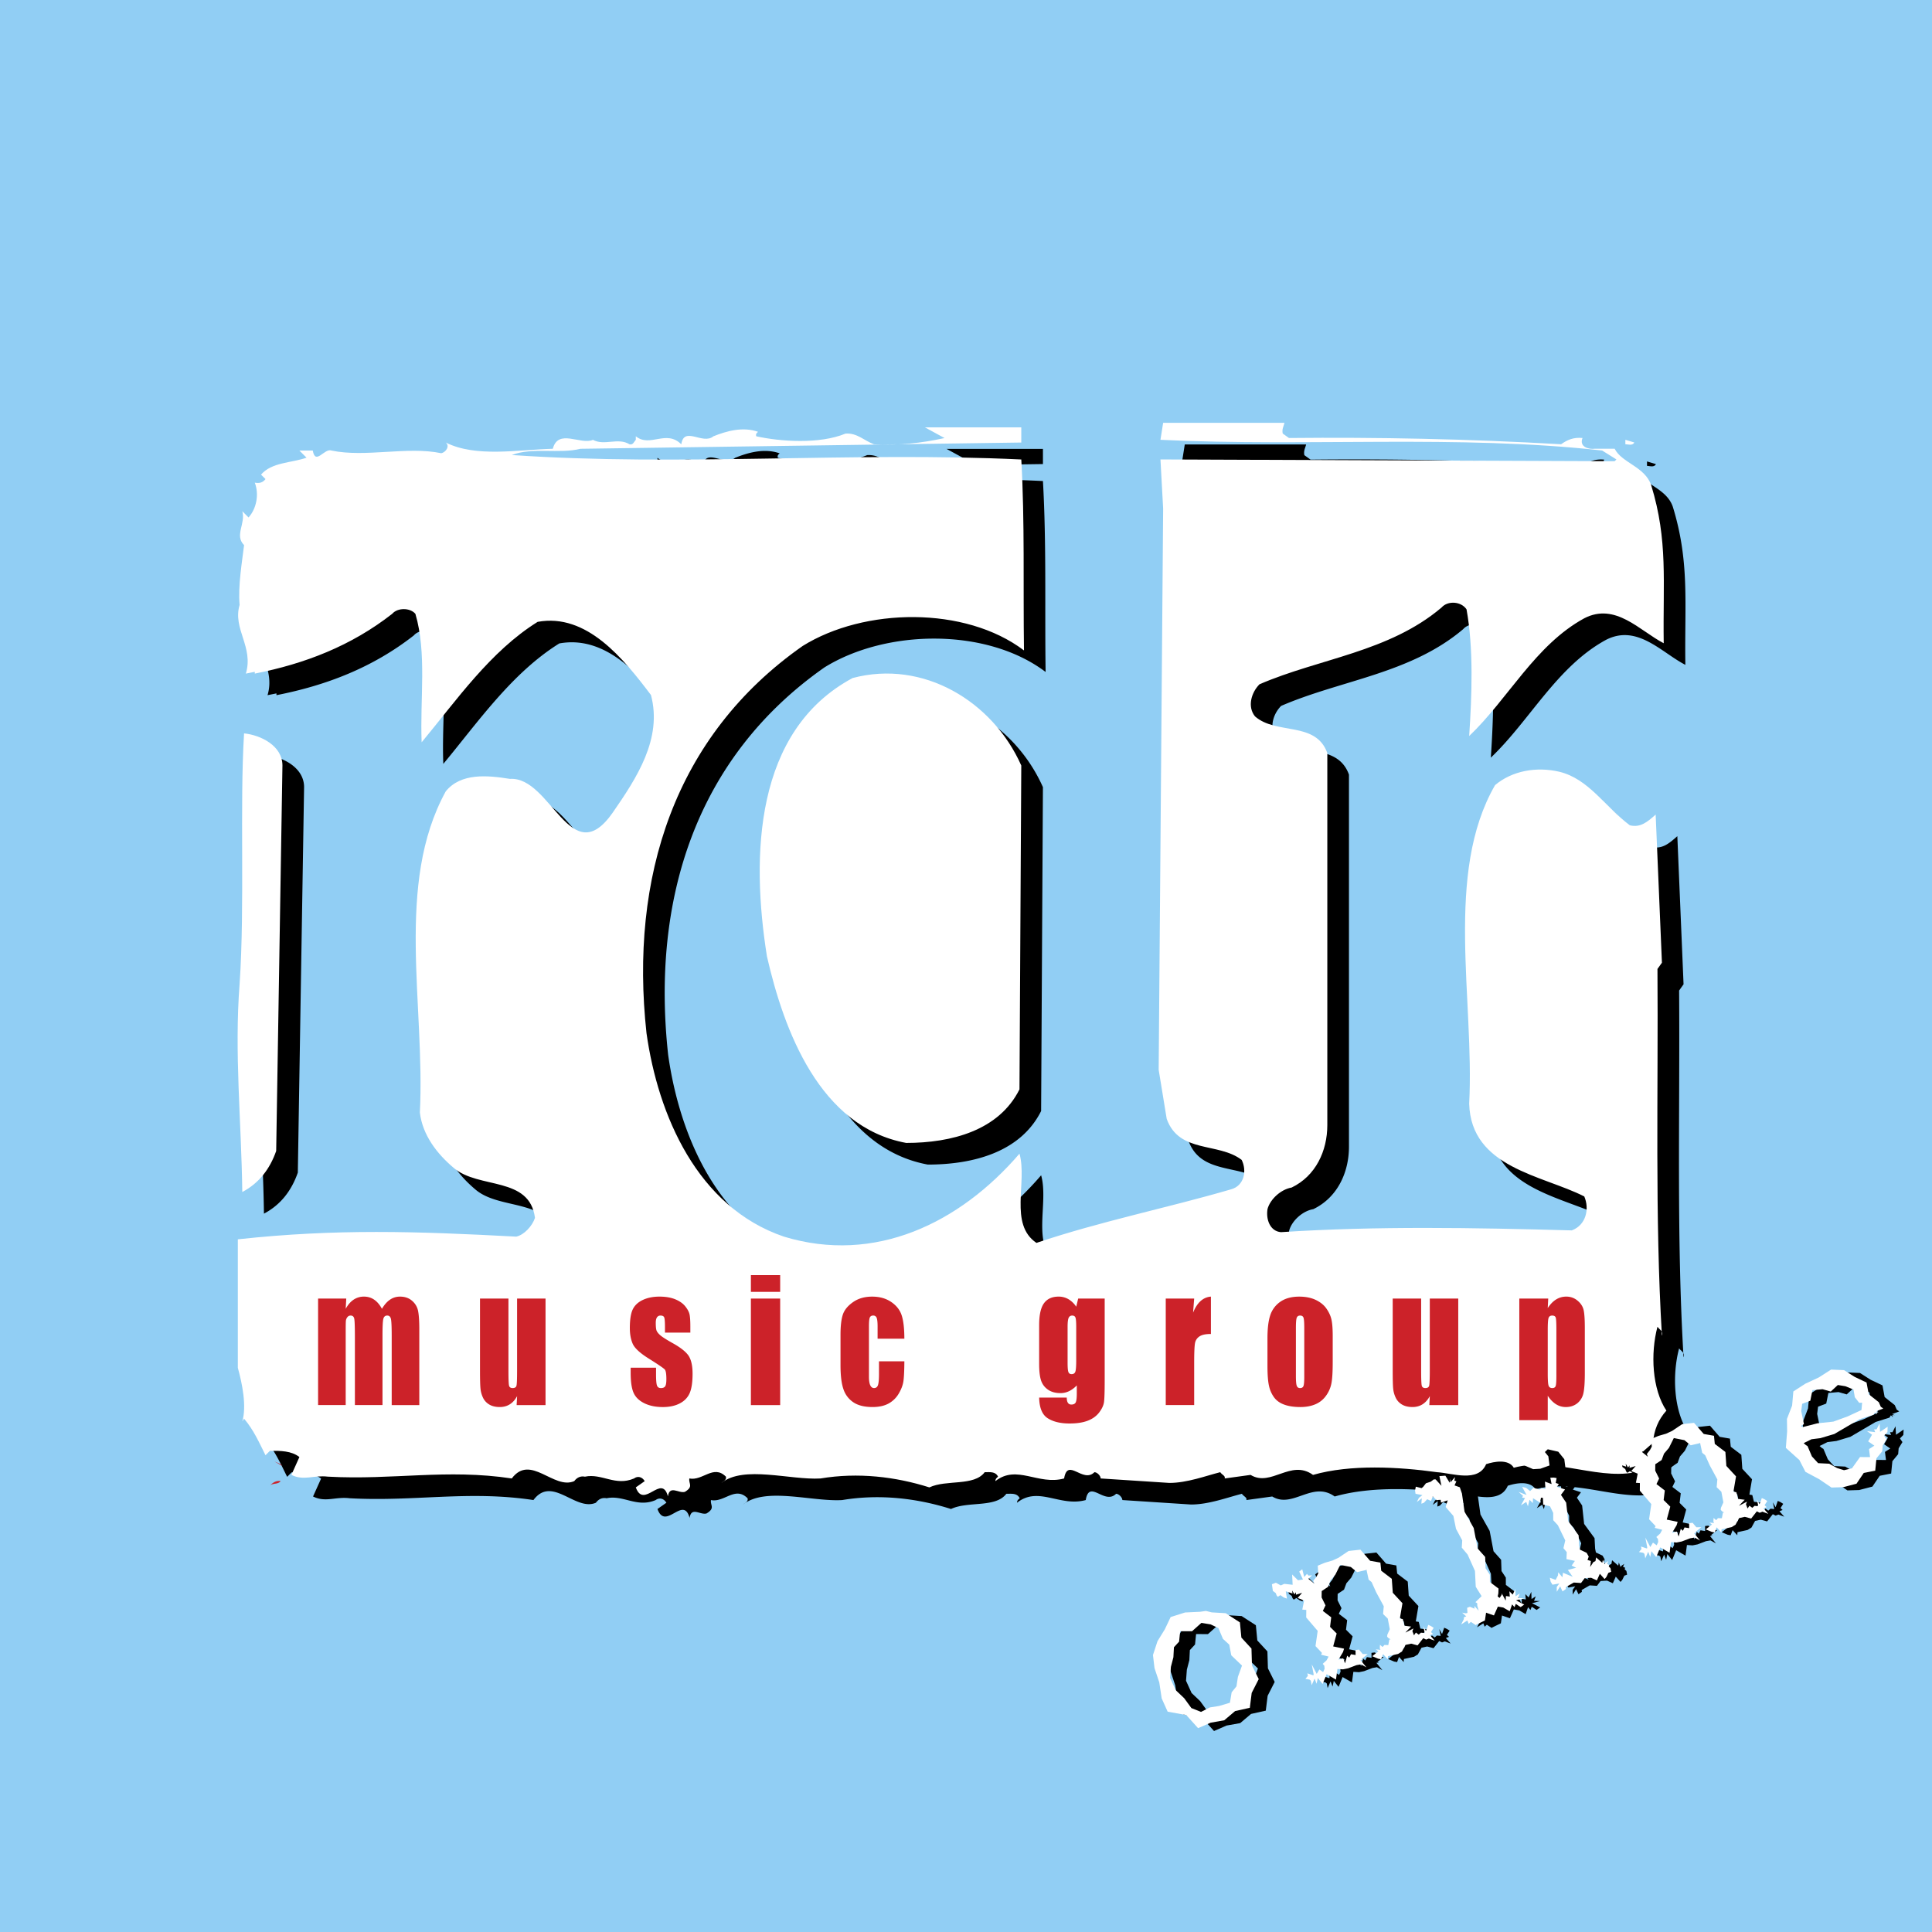
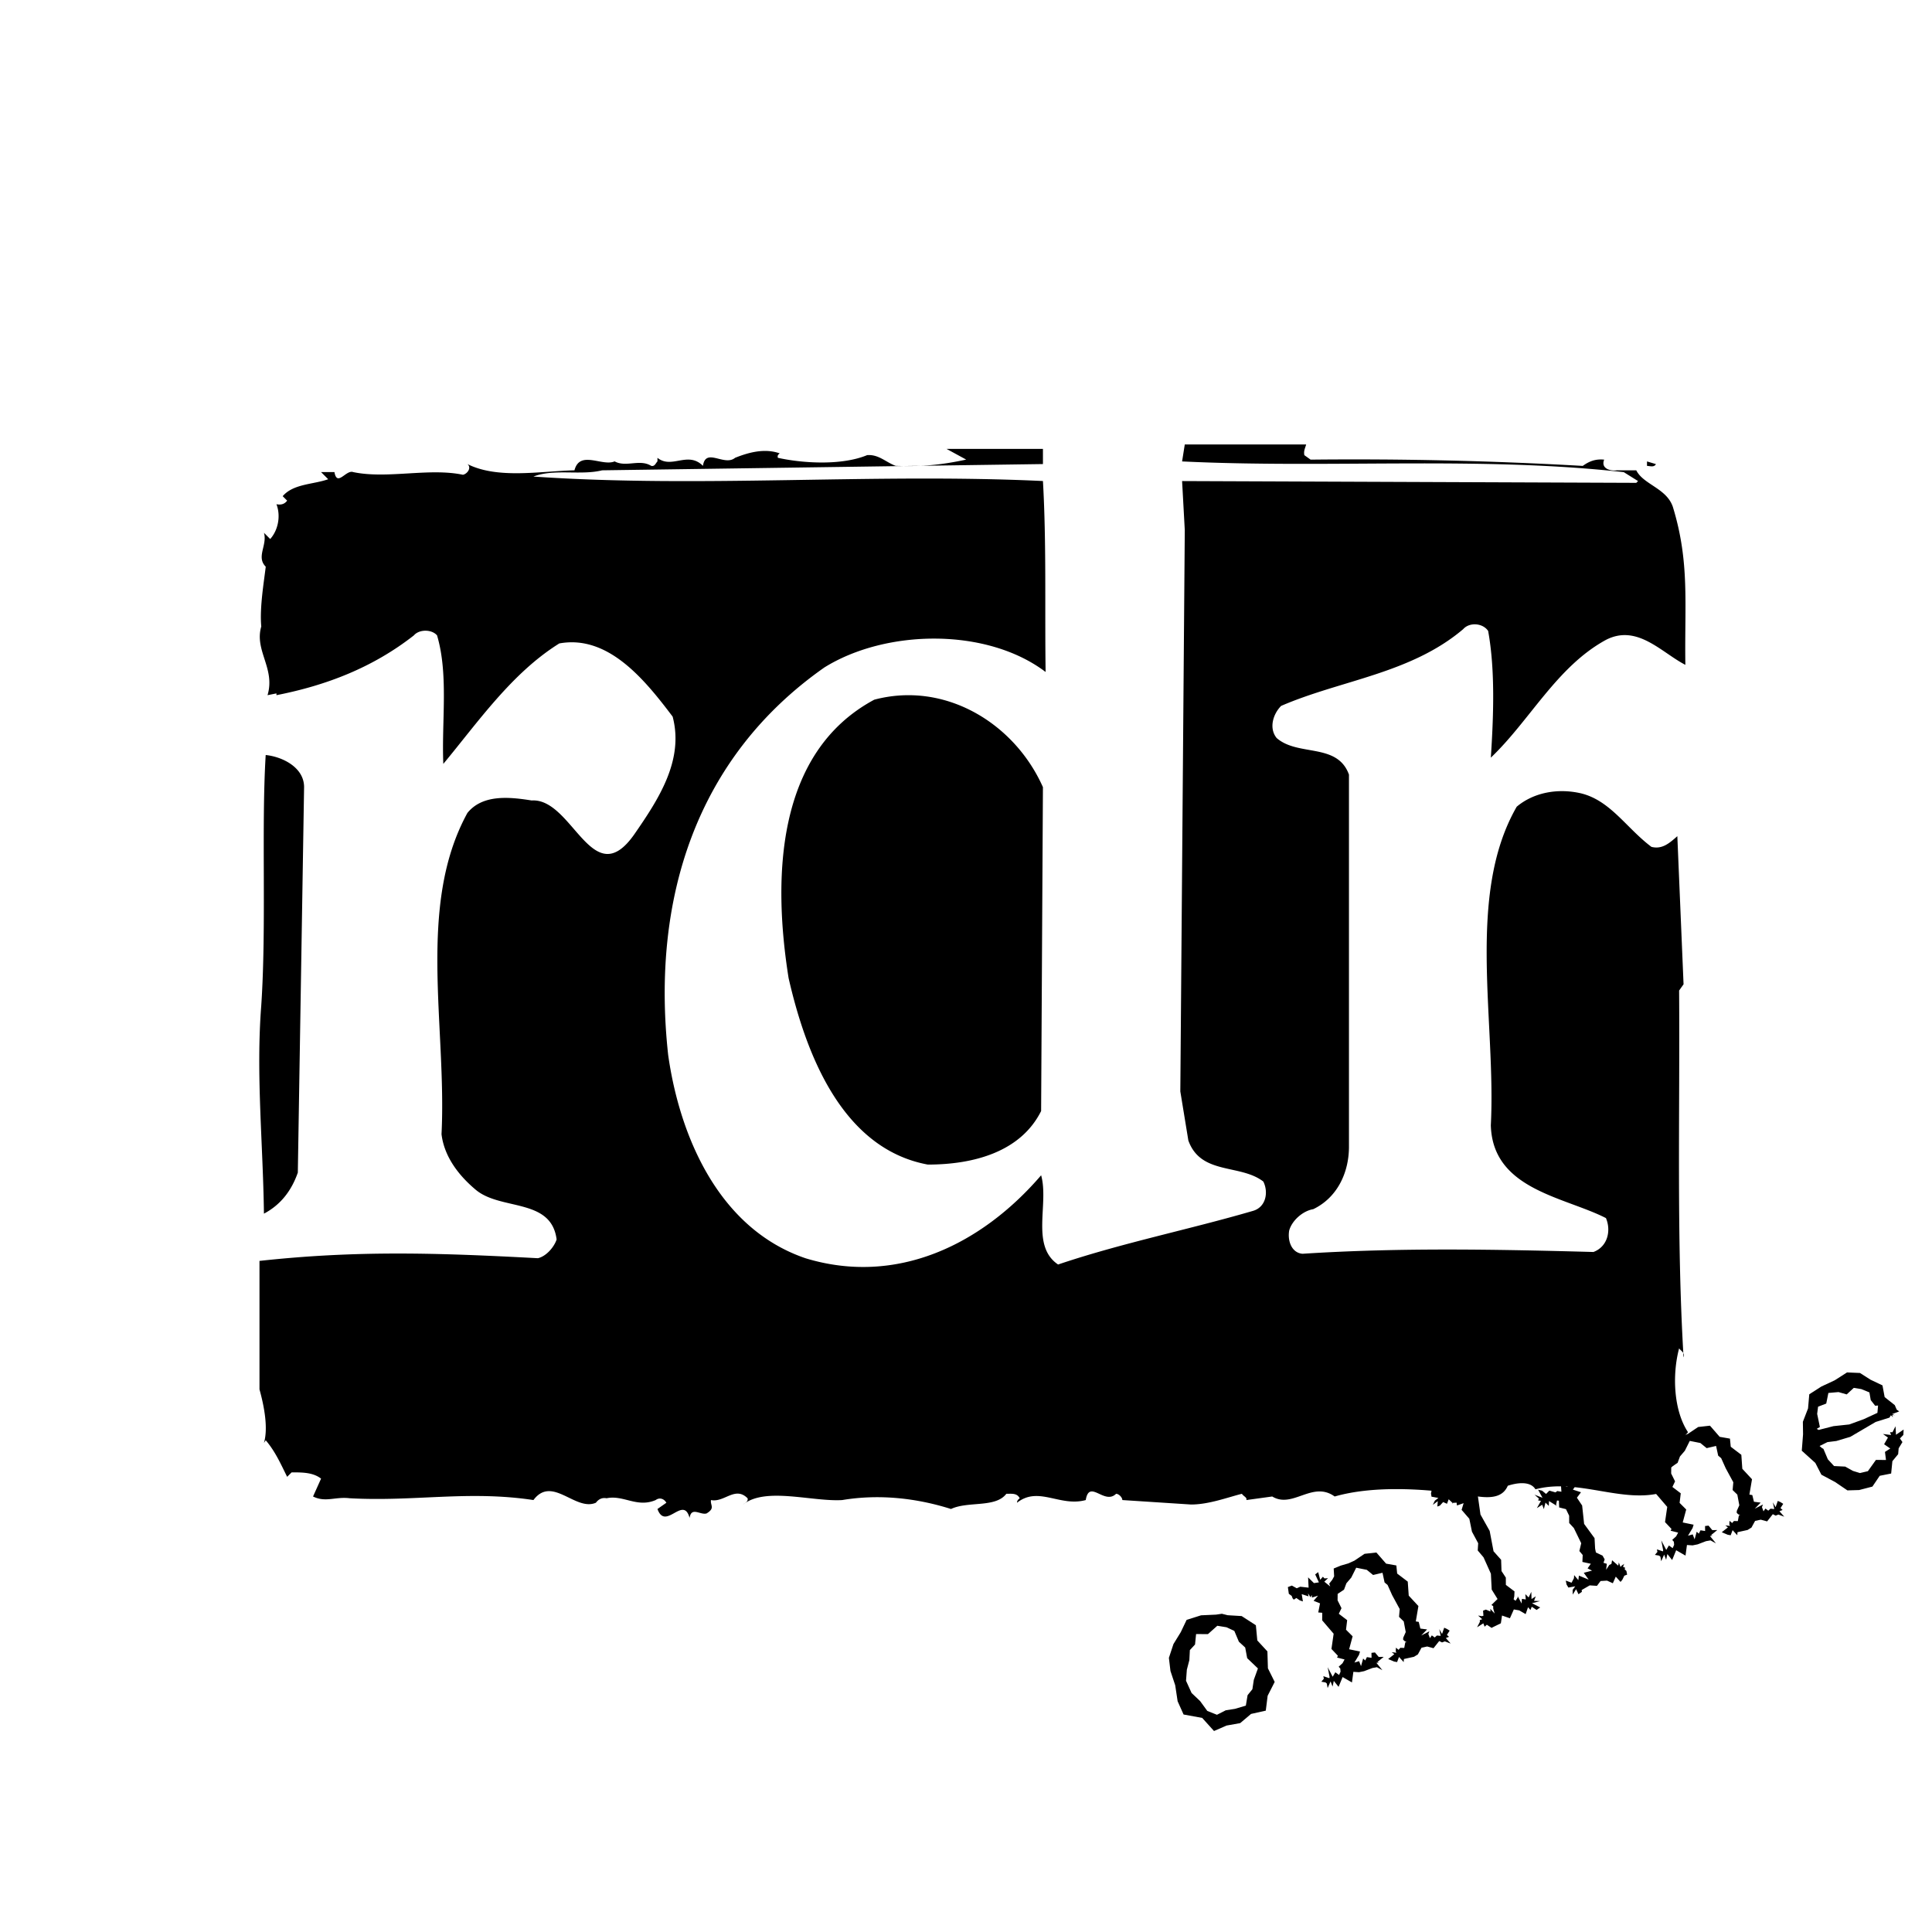
<svg xmlns="http://www.w3.org/2000/svg" width="2500" height="2500" viewBox="0 0 192.756 192.756">
  <g fill-rule="evenodd" clip-rule="evenodd">
-     <path fill="#91cef4" d="M0 0h192.756v192.756H0V0z" />
    <path d="M130.314 44.346c-.09.356-.268.623-.178 1.067l.623.445a402.09 402.09 0 0 1 27.152.625c.623-.446 1.246-.713 2.137-.625-.355.89.623 1.158 1.246 1.069h1.959c.713 1.424 3.025 1.78 3.65 3.65 1.691 5.519 1.156 9.614 1.246 15.756-2.404-1.245-4.809-4.095-7.924-2.492-4.896 2.671-7.566 8.013-11.484 11.75.268-4.094.445-8.724-.268-12.64-.533-.803-1.869-.89-2.492-.18-5.252 4.451-12.197 5.076-18.162 7.657-.801.801-1.244 2.226-.445 3.206 2.139 1.869 6.055.444 7.213 3.649v37.123c0 2.582-1.158 5.076-3.561 6.232-1.07.18-2.139 1.158-2.404 2.137-.178 1.07.266 2.227 1.334 2.314 9.615-.623 19.23-.445 29.023-.178 1.424-.533 1.779-2.137 1.246-3.383-4.184-2.135-11.307-2.85-11.484-9.258.533-10.416-2.492-22.969 2.582-31.784 1.691-1.423 4.094-1.869 6.41-1.335 2.938.713 4.539 3.472 7.031 5.341 1.068.268 1.781-.356 2.584-1.067l.621 14.778-.443.621c.088 12.465-.268 24.662.443 36.592.18-.445-.266-.625-.443-.891-.713 2.672-.535 6.232.889 8.367-.801.891-1.246 1.959-1.334 3.207l-2.137 1.869 1.068.889c-4.008 1.248-8.547-1.422-12.82-.268-.533-.889-1.959-.621-2.76-.355-.803 1.871-3.383.891-4.896.801-3.828-.533-8.635-.801-12.375.27-2.225-1.604-4.184 1.246-6.23 0l-2.582.355c.088-.268-.268-.355-.445-.625-1.426.357-3.295 1.07-5.074 1.07l-6.855-.445c0-.268-.355-.625-.623-.625-1.158 1.158-2.672-1.512-3.027.625-2.58.711-4.717-1.426-6.854.268 0-.268.178-.357.266-.447-.266-.533-.801-.445-1.336-.445-1.068 1.424-3.827.713-5.518 1.516-3.383-1.07-7.122-1.516-10.862-.891-3.026.178-7.655-1.336-9.881.445.178-.178.533-.268.445-.625-1.247-1.246-2.314.447-3.65.18-.088.533.446.799-.444 1.336-.625.178-1.514-.713-1.691.445-.623-2.316-2.403 1.334-3.205-.891l.89-.623c-.268-.447-.713-.535-1.068-.268-1.871.799-3.206-.535-4.897-.18-.445-.088-.8.09-1.067.447-2.048.889-4.363-2.762-6.232-.268-6.499-.98-11.84.178-18.339-.18-1.424-.176-2.404.447-3.65-.176l.801-1.781c-.801-.625-1.871-.625-2.938-.625l-.446.445c-.623-1.244-1.157-2.492-2.137-3.648l-.177.266c.444-1.514 0-3.738-.446-5.34V125.8c9.793-1.068 17.805-.801 27.776-.268.801-.178 1.602-1.068 1.869-1.869-.534-4.184-5.608-2.848-8.101-4.986-1.691-1.424-3.116-3.293-3.383-5.518.535-10.773-2.492-22.793 2.582-32.05 1.514-1.871 4.186-1.603 6.41-1.246 4.094-.268 6.053 9.347 10.239 3.382 2.402-3.472 4.984-7.388 3.827-11.75-2.76-3.649-6.41-8.191-11.306-7.3-4.719 2.937-8.101 7.834-11.573 12.019-.179-4.273.534-8.902-.624-12.82-.534-.624-1.78-.624-2.315 0-4.094 3.205-8.723 4.985-13.709 5.964v-.177l-.89.177c.801-2.671-1.335-4.451-.624-6.854-.177-1.871.269-4.452.445-5.966-.979-.979.179-2.136-.177-3.383l.622.623c.801-.891 1.068-2.314.623-3.472.445.089.801 0 1.068-.357l-.445-.445c1.068-1.245 3.028-1.157 4.541-1.691l-.712-.712h1.335c.267 1.513 1.157-.268 1.87 0 3.382.712 7.566-.446 10.95.267.444-.09.89-.713.444-1.069 3.027 1.514 7.211.712 10.682.624.535-2.048 2.761-.356 4.007-.891 1.158.623 2.494-.268 3.65.446.355.088.446-.268.624-.446v-.356c1.424 1.157 3.026-.713 4.539.802.269-1.87 2.137.088 3.205-.802 1.335-.534 2.938-.979 4.451-.445-.088.088-.266.177-.178.445 2.404.534 6.321.802 8.903-.268 1.157-.089 1.87.713 2.849 1.07 2.67.088 4.541-.09 7.033-.625l-1.958-1.067h9.616v1.513l-43.98.624c-2.136.533-4.808-.179-6.854.623 16.826 1.157 33.83-.356 50.834.445.355 6.231.176 12.641.266 19.051-5.875-4.452-15.936-4.274-22.079-.445-12.821 8.996-17.272 23.153-15.58 38.643 1.158 8.189 5.075 17.359 13.71 20.297 9.081 2.76 17.538-1.336 23.502-8.279.801 2.85-1.068 7.033 1.691 8.902 6.322-2.137 12.998-3.471 19.408-5.34 1.336-.357 1.604-1.871 1.068-2.939-2.314-1.781-6.232-.623-7.479-4.096l-.801-4.895.445-55.999-.268-4.896 45.314.178.178-.178-1.426-.89c-14.422-1.603-29.289-.357-44.066-1.069l.268-1.691h12.109v.001zM30.339 78.532l-.625 38.458c-.622 1.781-1.691 3.205-3.381 4.096-.09-7.031-.802-13.889-.269-20.742.535-7.924 0-17.806.445-25.017 1.693.178 3.83 1.246 3.83 3.205zm73.714 0l-.18 32.316c-2.047 4.096-6.766 5.342-11.306 5.342-8.636-1.602-12.197-11.217-13.888-18.605-1.601-10.061-1.247-22.524 8.547-27.777 7.032-1.87 13.977 2.313 16.827 8.724zm61.158-32.228c-.176.356-.621.179-.889.179v-.446l.889.267z" />
-     <path d="M128.154 42.186c-.09.357-.268.624-.178 1.068l.623.445c8.812-.088 17.805.09 27.152.624.623-.444 1.246-.712 2.135-.624-.354.891.625 1.158 1.248 1.07h1.959c.713 1.423 3.025 1.781 3.65 3.649 1.691 5.52 1.156 9.616 1.246 15.758-2.404-1.246-4.807-4.095-7.924-2.492-4.896 2.67-7.568 8.012-11.484 11.75.268-4.095.445-8.725-.266-12.641-.535-.801-1.871-.89-2.494-.179-5.252 4.452-12.195 5.076-18.162 7.657-.799.801-1.244 2.227-.443 3.206 2.137 1.869 6.053.445 7.211 3.65v37.122c0 2.582-1.158 5.076-3.561 6.232-1.068.18-2.137 1.158-2.404 2.137-.178 1.068.268 2.227 1.336 2.314 9.613-.623 19.229-.445 29.021-.176 1.424-.535 1.779-2.139 1.246-3.385-4.184-2.135-11.307-2.848-11.484-9.258.535-10.416-2.492-22.969 2.582-31.783 1.691-1.424 4.096-1.869 6.41-1.334 2.938.712 4.539 3.472 7.033 5.341 1.068.269 1.779-.356 2.58-1.067l.625 14.778-.445.623c.088 12.463-.268 24.66.445 36.59.178-.445-.268-.625-.445-.891-.713 2.672-.535 6.232.891 8.367-.803.891-1.246 1.961-1.336 3.207l-2.137 1.869 1.068.891c-4.006 1.246-8.547-1.424-12.82-.268-.535-.891-1.957-.623-2.76-.357-.801 1.871-3.383.891-4.896.801-3.828-.533-8.635-.801-12.375.27-2.225-1.604-4.182 1.246-6.23 0l-2.582.355c.09-.268-.268-.355-.445-.625-1.424.357-3.293 1.07-5.074 1.07l-6.855-.445c0-.268-.355-.625-.623-.625-1.156 1.158-2.67-1.512-3.025.625-2.582.711-4.719-1.426-6.855.266 0-.266.178-.355.266-.445-.266-.533-.799-.445-1.334-.445-1.068 1.426-3.829.715-5.519 1.516-3.384-1.07-7.123-1.516-10.863-.891-3.026.178-7.655-1.334-9.882.445.179-.18.535-.268.446-.625-1.247-1.246-2.314.445-3.65.18-.088.533.445.801-.445 1.336-.623.176-1.514-.713-1.692.445-.622-2.316-2.402 1.334-3.204-.891l.89-.625c-.268-.445-.712-.533-1.068-.266-1.87.801-3.206-.535-4.896-.18-.446-.088-.801.09-1.069.445-2.047.891-4.363-2.758-6.232-.266-6.498-.98-11.84.178-18.339-.18-1.424-.176-2.403.445-3.649-.176l.8-1.781c-.8-.625-1.869-.625-2.937-.625l-.445.445c-.624-1.244-1.159-2.49-2.137-3.648l-.177.268c.444-1.516 0-3.74-.446-5.342v-12.82c9.793-1.066 17.806-.801 27.776-.268.802-.178 1.603-1.068 1.869-1.869-.534-4.184-5.606-2.848-8.101-4.984-1.692-1.424-3.116-3.293-3.383-5.52.535-10.773-2.493-22.792 2.581-32.05 1.514-1.87 4.186-1.602 6.41-1.246 4.095-.267 6.053 9.348 10.238 3.382 2.403-3.471 4.985-7.388 3.827-11.75-2.759-3.65-6.409-8.191-11.306-7.3-4.719 2.938-8.101 7.834-11.573 12.018-.178-4.273.533-8.902-.624-12.819-.535-.625-1.78-.625-2.315 0-4.095 3.204-8.724 4.985-13.709 5.964v-.177l-.891.177c.8-2.67-1.335-4.451-.623-6.854-.178-1.87.268-4.451.445-5.965-.979-.979.178-2.136-.177-3.382l.623.622c.801-.89 1.067-2.314.623-3.472.444.09.799 0 1.068-.356l-.445-.445c1.067-1.245 3.027-1.157 4.54-1.69l-.713-.712h1.336c.268 1.513 1.158-.267 1.87 0 3.382.712 7.567-.445 10.95.267.445-.089.891-.712.445-1.068 3.027 1.514 7.211.712 10.683.624.534-2.048 2.759-.356 4.005-.89 1.159.623 2.494-.268 3.651.444.356.089.445-.267.624-.444v-.356c1.423 1.157 3.026-.713 4.539.801.269-1.869 2.137.089 3.205-.801 1.336-.534 2.939-.979 4.452-.446-.088.089-.267.178-.178.446 2.404.534 6.321.801 8.904-.268 1.156-.088 1.869.713 2.847 1.069 2.671.089 4.542-.089 7.034-.624l-1.958-1.067h9.615v1.513l-43.98.624c-2.135.534-4.806-.179-6.854.622 16.826 1.159 33.83-.356 50.834.445.355 6.232.178 12.642.268 19.051-5.877-4.45-15.937-4.273-22.08-.445-12.821 8.988-17.272 23.143-15.581 38.634 1.158 8.189 5.074 17.359 13.71 20.297 9.081 2.762 17.539-1.336 23.502-8.277.801 2.848-1.068 7.031 1.691 8.902 6.322-2.137 12.998-3.473 19.408-5.342 1.336-.357 1.604-1.869 1.068-2.939-2.314-1.779-6.232-.621-7.479-4.094l-.801-4.896.445-55.998-.268-4.897 45.314.178.178-.178-1.424-.89c-14.422-1.603-29.291-.356-44.068-1.068l.268-1.693h12.109v.001zM28.179 76.373l-.624 38.458c-.623 1.781-1.691 3.205-3.382 4.096-.09-7.031-.802-13.887-.268-20.742.535-7.923 0-17.805.445-25.016 1.692.176 3.829 1.244 3.829 3.204zm73.714 0l-.18 32.315c-2.047 4.096-6.764 5.342-11.305 5.342-8.636-1.602-12.197-11.217-13.889-18.606-1.602-10.059-1.246-22.523 8.546-27.776 7.034-1.87 13.978 2.314 16.828 8.725zm61.16-32.228c-.178.356-.623.178-.891.178v-.444l.891.266z" fill="#fff" />
-     <path fill="#cc2229" d="M28.179 146.258l-.802-.446.624.266.178.18zM28.001 147.77c-.266.357-.801.18-1.068.445.177-.178.533-.533 1.068-.445zM34.546 129.559l-.055 1.021c.223-.406.486-.711.789-.912a1.822 1.822 0 0 1 1.038-.305c.754 0 1.351.406 1.788 1.217.24-.406.508-.711.805-.912.297-.203.629-.305.996-.305.477 0 .875.135 1.19.402.315.266.517.594.605.98.087.387.132 1.016.132 1.887v7.553H39.08v-6.922c0-.906-.027-1.467-.079-1.684-.052-.217-.174-.326-.369-.326-.198 0-.327.109-.384.32-.058.215-.086.777-.086 1.689v6.922h-2.754v-6.744c0-1.041-.021-1.666-.064-1.873-.043-.209-.164-.314-.367-.314a.403.403 0 0 0-.323.166.689.689 0 0 0-.148.4c-.011.156-.015.492-.015 1.004v7.361h-2.755v-10.627h2.81v.002zM54.428 129.559v10.627h-2.884l.047-.893c-.196.365-.439.635-.727.816-.288.18-.621.271-.999.271-.427 0-.78-.086-1.059-.256a1.56 1.56 0 0 1-.619-.682 2.694 2.694 0 0 1-.247-.885c-.033-.307-.05-.918-.05-1.832v-7.168h2.838v7.227c0 .824.021 1.318.064 1.473.042.154.161.23.36.23.212 0 .339-.08.378-.24.041-.16.06-.674.06-1.543v-7.146h2.838v.001zM68.875 132.953h-2.531v-.574c0-.488-.025-.799-.072-.93-.048-.127-.17-.195-.367-.195a.406.406 0 0 0-.36.182c-.08.121-.119.301-.119.539 0 .328.02.564.06.719.04.15.161.318.361.498.201.184.613.445 1.234.795.825.457 1.369.891 1.632 1.295.256.406.385.996.385 1.77 0 .863-.1 1.518-.297 1.957-.199.441-.529.779-.992 1.016-.463.238-1.022.357-1.675.357-.724 0-1.343-.129-1.858-.385-.518-.256-.872-.604-1.064-1.039-.193-.439-.29-1.102-.29-1.986v-.514h2.532v.67c0 .568.031.938.094 1.107.062.168.192.254.389.254.201 0 .342-.057.424-.172.082-.115.123-.355.123-.723 0-.508-.051-.826-.153-.953-.108-.129-.665-.508-1.673-1.139-.84-.533-1.353-1.016-1.54-1.451-.186-.434-.279-.951-.279-1.549 0-.848.099-1.475.296-1.877.199-.402.534-.713 1.008-.934.473-.219 1.022-.328 1.65-.328.621 0 1.148.092 1.582.27.433.18.767.414.999.707.233.295.375.568.426.818.051.252.076.643.076 1.178v.617h-.001zM77.838 127.221v1.67h-2.921v-1.67h2.921zm0 2.338v10.627h-2.921v-10.627h2.921zM90.228 133.564h-2.67v-1.219c0-.424-.032-.711-.093-.863a.35.35 0 0 0-.347-.229c-.167 0-.281.068-.338.201-.057.135-.085.432-.085.896v5.002c0 .379.043.662.129.852.087.189.214.283.38.283.193 0 .323-.098.392-.293.067-.197.101-.568.101-1.117v-1.26h2.532c-.005.848-.033 1.484-.083 1.908-.051.426-.21.859-.474 1.307a2.64 2.64 0 0 1-1.037 1.008c-.426.227-.955.34-1.583.34-.801 0-1.437-.156-1.906-.469a2.51 2.51 0 0 1-.996-1.314c-.196-.562-.292-1.363-.292-2.398v-3.021c0-.902.081-1.584.24-2.043.16-.459.501-.869 1.021-1.23.52-.361 1.154-.541 1.9-.541.742 0 1.375.18 1.901.537.526.357.874.807 1.048 1.352.172.544.26 1.315.26 2.311zM107.375 135.678c0 .605-.027.992-.084 1.164-.057.17-.182.256-.375.256-.162 0-.268-.07-.322-.213-.055-.141-.08-.449-.08-.924v-3.574c0-.449.033-.75.104-.902s.188-.23.355-.23c.166 0 .275.068.326.201.051.135.076.445.076.932v3.29zm.195-6.119l-.195.812a2.4 2.4 0 0 0-.785-.756 1.93 1.93 0 0 0-.977-.252c-.652 0-1.137.223-1.457.666s-.48 1.172-.48 2.182v3.865c0 .707.062 1.252.184 1.633.123.383.35.693.684.928.33.236.754.354 1.268.354.295 0 .576-.064.846-.193.271-.131.529-.322.775-.576v.797c0 .455-.037.754-.109.898-.074.143-.219.215-.436.215-.305 0-.457-.232-.457-.697h-2.754c.021 1.027.305 1.713.852 2.062.545.35 1.271.525 2.178.525.734 0 1.346-.094 1.83-.283s.863-.465 1.135-.826c.271-.359.43-.703.475-1.025s.068-1.037.068-2.143v-8.186h-2.645zM119.143 129.559l-.109 1.402c.406-1.006 1-1.539 1.779-1.598v3.729c-.52 0-.9.078-1.141.242a1 1 0 0 0-.445.668c-.055.287-.084.947-.084 1.98v4.203h-2.836v-10.627h2.836v.001zM132.965 133.291v2.604c0 .955-.041 1.656-.125 2.102a3.071 3.071 0 0 1-.539 1.25 2.475 2.475 0 0 1-1.068.859c-.434.184-.932.275-1.49.275-.629 0-1.162-.078-1.6-.236-.438-.156-.777-.395-1.016-.713a3.018 3.018 0 0 1-.516-1.152c-.105-.453-.156-1.129-.156-2.033v-2.723c0-.99.094-1.762.283-2.316a2.622 2.622 0 0 1 1.012-1.34c.486-.334 1.109-.504 1.873-.504.633 0 1.18.109 1.639.324.457.217.811.498 1.059.846s.418.703.508 1.074c.089.367.136.929.136 1.683zm-2.838-.797c0-.545-.025-.885-.076-1.027-.051-.141-.162-.213-.334-.213-.17 0-.283.072-.34.213-.057.143-.084.482-.084 1.027v4.787c0 .502.027.828.084.979.057.154.166.229.332.229.172 0 .285-.068.338-.207s.08-.438.08-.895v-4.893zM145.49 129.559v10.627h-2.887l.049-.893c-.199.365-.441.635-.729.816-.287.18-.621.271-.998.271-.426 0-.779-.086-1.061-.256-.279-.17-.484-.398-.617-.682s-.217-.576-.248-.885c-.033-.307-.049-.918-.049-1.832v-7.168h2.838v7.227c0 .824.021 1.318.064 1.473.041.154.162.23.359.23.211 0 .338-.08.379-.24.039-.16.061-.674.061-1.543v-7.146h2.839v.001zM155.281 137.201c0 .566-.021.922-.068 1.068-.045.146-.16.219-.342.219-.188 0-.311-.08-.367-.24s-.084-.557-.084-1.197v-4.396c0-.613.027-1 .08-1.158.055-.16.176-.242.363-.242.193 0 .311.07.355.211.041.137.062.535.062 1.189v4.546h.001zm-3.699-7.642v12.129h2.838v-2.432c.246.371.52.652.82.842s.629.283.982.283c.443 0 .818-.123 1.129-.363a1.75 1.75 0 0 0 .617-.979c.1-.41.15-1.096.15-2.062v-4.479c0-.844-.039-1.443-.119-1.795-.08-.354-.281-.666-.602-.934a1.712 1.712 0 0 0-1.145-.406c-.357 0-.689.096-.996.283-.309.189-.586.479-.838.859l.049-.947h-2.885v.001z" />
    <path d="M117.252 168.145l.24 1.59.594 1.322 1.857.34 1.18 1.307 1.248-.545 1.363-.244 1.084-.916 1.469-.328.186-1.484.703-1.381-.676-1.357-.051-1.688-1.008-1.094-.143-1.516-1.418-.916-1.396-.084-.578-.145-.582.086-1.496.068-1.441.457-.582 1.223-.73 1.188-.455 1.377.156 1.307.476 1.433zm1.078-.457l.082-1.1.25-.959.051-.998.516-.559.105-1.041 1.184.004.934-.832.922.15.775.363.455 1.078.631.58.197 1.061 1.072 1.025-.41 1.135-.143.941-.479.592-.174 1.043-1.082.32-.922.146-.877.447-.965-.385-.713-.979-.855-.812-.554-1.22zM132.719 158.283l-.592-.48.371-.346-.357.022-.155-.168-.269.306-.201-.765-.299.228.369.793-.494.074-.582-.574.049 1.027-.832-.093-.35.156-.488-.27-.399.151.096.67.285.209.09.238.119.137.256-.166.34.236.314.107-.119-.728.676.221-.045-.301.236.387.147-.215.004.25.611-.188-.443.51.642.256-.178.908.399.031-.008.754 1.145 1.338-.219 1.518.648.685-.093.172.753.191-.199.372-.388.351.162.19.025.308-.146.328-.375-.267-.264.443-.498-.949.189.974-.023.122-.6-.204.051.254-.25.299.414.07.131.11.082.451.293-.662.199.519.123-.572.477.596.402-.977.932.537.142-1.058.561.037.506-.102.836-.318.447-.078.545.297-.598-.733.262-.031-.158-.055.625-.509-.496.007-.377-.449-.348.041.008.498-.461-.074-.168.336-.209-.193-.211.761-.189-.496-.471.135.459-.766.1-.334-1.086-.224.349-1.293-.66-.658.115-.953-.834-.639.268-.557-.391-.783.008-.641.635-.423.236-.635.488-.572.491-.983 1.058.211.627.514.94-.221.207.967.3.25.452 1.01.757 1.394-.068.777.471.457.199 1.063-.246.549-.02.189.12.135.234.139-.133.006-.105.562-.391-.01-.174.201-.264-.216-.017.371.072.131-.472-.047.255.197-.611.482.596.252.293.051.191-.51.467.51.021-.305 1.006-.222.389-.238.361-.665.567-.125.632.172.569-.718.281.142.279-.105.582.215-.482-.549.318-.121-.209-.194.272-.422-.27-.17-.275-.123-.215.627-.277-.486.142.674-.377-.037-.22.197-.285-.211-.19.277-.16-.418.103-.265-.816.424.588-.61-.67-.086-.162-.666-.293-.048.26-1.532-.965-1.043-.098-1.396-1.056-.803-.083-.81-1.021-.18-.969-1.111-1.179.13-1.014.682-.602.273-.757.221-.708.291.045.779-.187.344-.307.389.106.279zM148.623 152.736l-.916-1.631-.256-1.812-.215-.623-.525-.188.184-.41-.204-.058.065-.368-.455.538.01-.391-.09.422-.426-.703-.598.045.209.966-.584-.64h-.181l-.301.228-.485.16-.275.356-.156.127-.576-.145-.078.395.052.32.686.127-.352.27-.205.42.496-.371-.045.539.258-.098.322-.35.383.172.17-.451.393.375-.01.094.049-.11.357-.021.037.281.664-.23-.201.668.77.89.263 1.287.62 1.153-.045.72.582.69.732 1.631.08 1.584.584.939-.613.596.18.115.002.248.142.492-.43-.472.01.267-.457-.189-.279.105.035.51-.166.041-.367-.064.412.365-.238.092.002.181-.276.535.623-.396.129.338.221-.197.484.32.053-.043.863-.42.115-.775.788.273.392-.881.535.094.643.373.238-.687.242.277.127-.326.485.32.359-.25-.818-.42.804-.215-.599-.023.17-.451-.42.273-.024-.719-.265.557-.33-.33.043.529-.387-.056-.027.464-.395-.736.006.133-.215.332-.193-.152.066-.299.022-.487-.862-.65-.004-.727-.431-.654-.039-1.123-.756-.85-.387-2.035zM157.758 153.971l-.184.775.332.396-.031.693.842.182-.324.463.447.217-.826.223.486.68-.973-.402-.055.453-.418-.502-.02.305-.238.453-.58-.211.084.4.18.295.682-.123-.254.348v.48l.34-.543.238.506.34-.242-.023-.178.803-.465.723.047.361-.482.645-.039.578.262.293-.662.475.529.174-.203.205-.418.277-.105-.07-.365-.182-.18.061-.137-.219-.1.115-.295-.268.193-.09.125-.174-.457-.061.318-.613-.539-.066.365-.211.104-.316.484.07-.596-.334-.1.119-.342-.211-.375-.664-.314-.078-.381-.057-1.047-1.041-1.424-.197-1.834-.523-.779.408-.543-.805-.262.189-.277-.314-.107.088-.488-.291-.049-.336.014.127.635-.662-.248.051.73-.414-.07-.176.135-.613-.176-.328.33-.398-.326-.4-.098.443.809-.799-.311.447.398-.094.172.291.049-.408.725.531-.34.166.438.162-.652.33.33.02-.486.773.48-.064-.113.09-.42.189.02.027.672.68.172.316.654.004.727.465.504.736 1.516zm-4.072-7.481l.869.375.711-.043.922-.328-.117-.91-.604-.748-1.047-.24-.834.795.1 1.099zM166.002 145.629l-.592-.481.369-.345-.355.021-.154-.168-.272.307-.199-.766-.301.229.369.793-.494.074-.582-.576.049 1.027-.83-.092-.352.155-.488-.268-.397.15.094.67.285.209.09.239.121.136.256-.166.338.237.314.107-.117-.728.676.22-.047-.301.238.387.147-.215.002.25.611-.187-.441.51.642.255-.177.909.398.031-.01.754 1.147 1.338-.221 1.515.649.688-.094.172.754.189-.199.373-.389.352.162.189.027.307-.148.33-.375-.268-.264.442-.496-.947.188.974-.022.121-.601-.203.05.254-.25.299.414.07.133.11.08.451.295-.662.197.519.124-.572.476.596.402-.977.932.537.143-1.058.56.037.508-.102.834-.318.447-.078.545.296-.596-.732.26-.031-.156-.055.625-.51-.498.008-.375-.449-.348.041.006.498-.461-.074-.166.336-.211-.194-.211.762-.187-.496-.473.135.459-.766.102-.334-1.086-.224.349-1.293-.66-.659.115-.955-.834-.636.266-.557-.389-.785.008-.639.635-.424.234-.635.489-.572.49-.982 1.058.211.627.511.94-.22.209.969.299.25.453 1.009.758 1.395-.069.777.469.457.199 1.063-.246.549-.019.187.121.137.234.138-.135.006-.103.563-.391-.01-.174.201-.265-.217-.018.37.072.132-.472-.048.258.199-.614.482.596.252.293.051.193-.51.467.51.02-.305 1.007-.222.387-.239.362-.664.566-.125.635.172.568-.719.281.143.278-.106.582.215-.481-.549.317-.121-.209-.193.271-.422-.269-.17-.274-.123-.217.627-.275-.486.143.674-.379-.038-.221.198-.285-.211-.19.277-.158-.418.104-.265-.819.423.588-.609-.67-.086-.162-.666-.291-.049.26-1.531-.967-1.043-.098-1.396-1.056-.803-.08-.811-1.024-.179-.968-1.112-1.178.131-1.016.682-.599.273-.758.219-.709.293.047.777-.188.346-.307.389.106.279zM181.541 144.268l.785-.389.889-.111 1.391-.414 2.527-1.484 1.381-.434.139-.234.211.191-.084-.217.256.016-.266-.104.715-.271-.25-.178-.193-.449-1.01-.801-.217-1.168-1.193-.568-1.051-.67-1.293-.055-1.227.785-1.332.621-1.207.775-.123 1.412-.516 1.334.018 1.244-.127 1.639 1.35 1.217.607 1.178 1.369.73 1.227.834 1.17-.035 1.324-.344.729-1.076 1.141-.227.123-1.232.576-.697.051-.588.377-.621-.25-.359.342-.357.025-.533-.76.518-.049-.848-.299.592-.248.004.105.277-.811-.1.498.355-.383.668.617.426-.531.338.102.805-1.004-.006-.801 1.123-.793.188-.695-.213-.777-.432-1.113-.055-.619-.674-.439-1.039-.146-.082-.238-.205zm5.77-3.307l-1.373.635-1.438.523-1.574.168-1.473.377-.199-.105.316-.189-.271-1.307.092-.717.814-.311.213-1.059 1.012-.088.816.234.707-.654.752.123.807.33.133.768.441.561.289-.02-.064.731z" />
-     <path d="M115.662 167.859l.24 1.592.594 1.32 1.857.34 1.18 1.307 1.248-.543 1.363-.244 1.084-.918 1.467-.326.186-1.484.703-1.381-.676-1.359-.049-1.686-1.008-1.096-.145-1.514-1.416-.918-1.396-.082-.578-.145-.582.084-1.498.07-1.441.457-.58 1.221-.732 1.188-.453 1.379.154 1.305.478 1.433zm1.076-.455l.082-1.1.25-.959.053-.998.516-.561.104-1.039 1.186.004.934-.834.922.15.775.365.455 1.078.629.578.199 1.062 1.072 1.025-.41 1.133-.143.941-.48.592-.172 1.043-1.084.322-.922.146-.875.445-.965-.383-.715-.98-.854-.812-.557-1.218zM131.129 157.998l-.592-.478.369-.346-.355.021-.155-.168-.271.307-.199-.766-.301.229.371.791-.496.074-.582-.574.049 1.027-.83-.094-.352.157-.488-.27-.397.153.094.668.285.21.092.239.119.136.256-.166.34.235.312.109-.117-.728.676.22-.047-.3.238.386.147-.215.004.249.611-.186-.443.51.642.254-.177.91.398.029-.01.754 1.147 1.34-.219 1.515.647.686-.094.172.756.191-.202.371-.388.354.162.187.027.309-.148.33-.375-.268-.264.442-.496-.947.188.974-.022.121-.6-.203.051.252-.25.301.412.07.133.11.08.449.295-.66.197.519.123-.574.477.596.402-.975.932.535.145-1.058.558.037.508-.102.834-.316.447-.08.545.297-.596-.731.26-.031-.156-.055.625-.51-.498.006-.375-.447-.348.041.008.498-.461-.076-.168.338-.211-.194-.209.762-.189-.496-.473.133.459-.766.102-.334-1.086-.224.349-1.291-.66-.661.115-.953-.834-.638.266-.555-.389-.785.008-.639.635-.424.236-.634.487-.573.49-.982 1.058.211.627.512.94-.221.209.967.299.25.453 1.011.758 1.395-.069.775.469.459.199 1.061-.246.549-.019.189.121.137.234.138-.135.004-.103.565-.391-.012-.174.203-.265-.218-.018.371.072.13-.472-.046.258.197-.614.484.598.25.291.053.193-.51.467.508.022-.303 1.005-.222.387-.239.361-.666.567-.123.635.172.568-.721.281.145.278-.107.582.214-.481-.548.319-.122-.211-.191.271-.422-.269-.172-.274-.123-.217.629-.275-.486.142.674-.378-.039-.221.197-.283-.209-.192.277-.158-.418.104-.267-.817.425.586-.611-.67-.086-.162-.666-.291-.049.26-1.531-.965-1.043-.1-1.394-1.054-.805-.082-.811-1.024-.179-.969-1.11-1.177.129-1.014.682-.601.273-.758.221-.707.293.045.777-.188.344-.307.391.106.277zM147.033 152.453l-.916-1.631-.258-1.812-.214-.625-.526-.186.186-.412-.205-.058.066-.366-.455.537.01-.39-.09.42-.426-.701-.598.044.209.967-.586-.642-.181.002-.299.226-.484.162-.276.354-.156.129-.578-.145-.078.393.054.322.684.125-.352.272-.205.417.496-.371-.044.541.259-.097.321-.35.384.172.17-.451.393.373-.01.096.049-.11.355-.021.039.279.665-.228-.202.667.77.889.262 1.289.621 1.151-.045.722.58.69.734 1.631.08 1.584.584.937-.615.598.18.113.004.25.142.492-.431-.474.011.269-.459-.189-.277.105.033.51-.166.041-.365-.067.412.368-.238.09v.181l-.274.537.623-.396.129.338.221-.198.484.319.053-.041.863-.42.116-.776.785.274.392-.881.537.092.641.373.24-.686.243.276.125-.325.486.321.359-.252-.818-.42.805-.215-.6-.021.17-.452-.42.274-.023-.719-.266.555-.33-.328.041.529-.385-.059-.027.465-.395-.736.006.135-.215.332-.195-.155.068-.298.02-.485-.862-.65-.002-.727-.431-.654-.039-1.123-.756-.85-.387-2.035zM156.166 153.688l-.182.773.332.396-.031.695.842.18-.324.465.445.217-.824.223.486.68-.973-.404-.055.453-.418-.5-.021.303-.236.455-.58-.213.084.4.18.295.682-.121-.256.346.002.482.34-.543.236.504.34-.242-.021-.178.801-.463.723.047.363-.482.645-.041.576.262.295-.66.475.527.172-.201.205-.42.279-.105-.07-.363-.184-.182.062-.137-.221-.098.117-.295-.27.193-.088.125-.174-.457-.061.318-.615-.539-.064.365-.211.104-.316.484.068-.596-.334-.102.121-.34-.211-.375-.666-.316-.076-.379-.057-1.049-1.041-1.422-.199-1.836-.521-.779.406-.541-.805-.264.191-.275-.314-.109.088-.488-.291-.047-.336.014.127.633-.664-.248.051.732-.412-.07-.176.135-.613-.176-.33.328-.396-.326-.402-.098.445.809-.801-.309.447.398-.094.172.291.049-.406.723.531-.338.166.438.16-.652.33.328.02-.484.775.479-.066-.111.09-.42.189.018.027.672.682.174.316.652.002.727.465.506.736 1.515zm-4.072-7.481l.871.373.711-.043.922-.328-.119-.91-.604-.748-1.045-.238-.836.795.1 1.099zM164.412 145.344l-.592-.481.369-.343-.357.021-.154-.168-.27.307-.201-.766-.299.227.369.793-.494.074-.582-.574.049 1.027-.832-.094-.35.156-.488-.269-.398.152.095.668.285.211.09.238.119.137.256-.166.34.235.315.107-.12-.727.676.221-.045-.301.239.387.144-.215.004.248.611-.185-.443.507.643.256-.178.911.398.029-.007.754 1.144 1.34-.219 1.515.649.686-.094.172.754.191-.199.371-.389.354.162.187.026.309-.147.33-.375-.268-.264.442-.498-.948.19.973-.022.123-.601-.203.05.252-.25.301.415.07.13.109.082.45.293-.661.2.52.123-.574.476.595.403-.974.931.535.143-1.059.56.037.506-.101.836-.316.447-.081.545.297-.597-.732.261-.031-.158-.053.625-.51-.496.006-.377-.447-.348.041.008.496-.461-.074-.168.336-.209-.192-.211.762-.189-.498-.471.135.459-.766.1-.334-1.086-.225.35-1.293-.661-.658.116-.953-.832-.639.265-.554-.39-.785.007-.641.635-.422.237-.637.488-.57.49-.984 1.059.213.627.511.939-.22.207.966.301.25.453 1.01.756 1.397-.069.775.471.459.199 1.061-.246.548-.019.19.119.137.234.138-.133.004-.105.565-.391-.012-.171.203-.266-.219-.018.371.073.131-.473-.047.256.198-.612.484.596.25.293.053.193-.51.465.508.022-.303 1.006-.225.388-.236.362-.666.566-.123.633.172.568-.721.281.143.28-.106.582.215-.483-.549.319-.121-.209-.191.271-.422-.269-.172-.276-.123-.215.629-.277-.486.143.673-.377-.039-.221.198-.285-.209-.19.277-.16-.418.104-.268-.817.426.588-.611-.67-.086-.162-.666-.293-.049.26-1.531-.965-1.043-.097-1.395-1.057-.804-.082-.811-1.022-.18-.968-1.109-1.18.129-1.014.682-.601.273-.758.221-.707.291.045.779-.186.344-.308.39.107.278zM179.951 143.984l.783-.389.891-.111 1.389-.414 2.529-1.484 1.381-.436.139-.234.209.193-.082-.219.256.016-.268-.102.717-.273-.25-.178-.193-.449-1.01-.799-.217-1.168-1.193-.57-1.051-.668-1.295-.055-1.225.785-1.334.619-1.205.777-.123 1.412-.516 1.332.018 1.244-.127 1.641 1.35 1.215.607 1.18 1.369.73 1.227.834 1.168-.035 1.326-.346.727-1.076 1.143-.225.123-1.234.576-.697.049-.586.379-.621-.252-.359.342-.357.025-.533-.758.516-.049-.846-.299.592-.248.004.105.277-.812-.102.5.357-.383.668.617.426-.531.338.1.803-1.002-.006-.801 1.123-.793.189-.695-.215-.777-.432-1.113-.055-.619-.674-.441-1.037-.145-.082-.238-.204zm5.77-3.308l-1.373.637-1.439.523-1.574.166-1.471.377-.199-.105.314-.188-.27-1.309.092-.717.814-.309.211-1.059 1.014-.09.816.236.705-.656.752.123.809.33.133.768.441.561.287-.018-.062.73z" fill="#fff" />
  </g>
</svg>